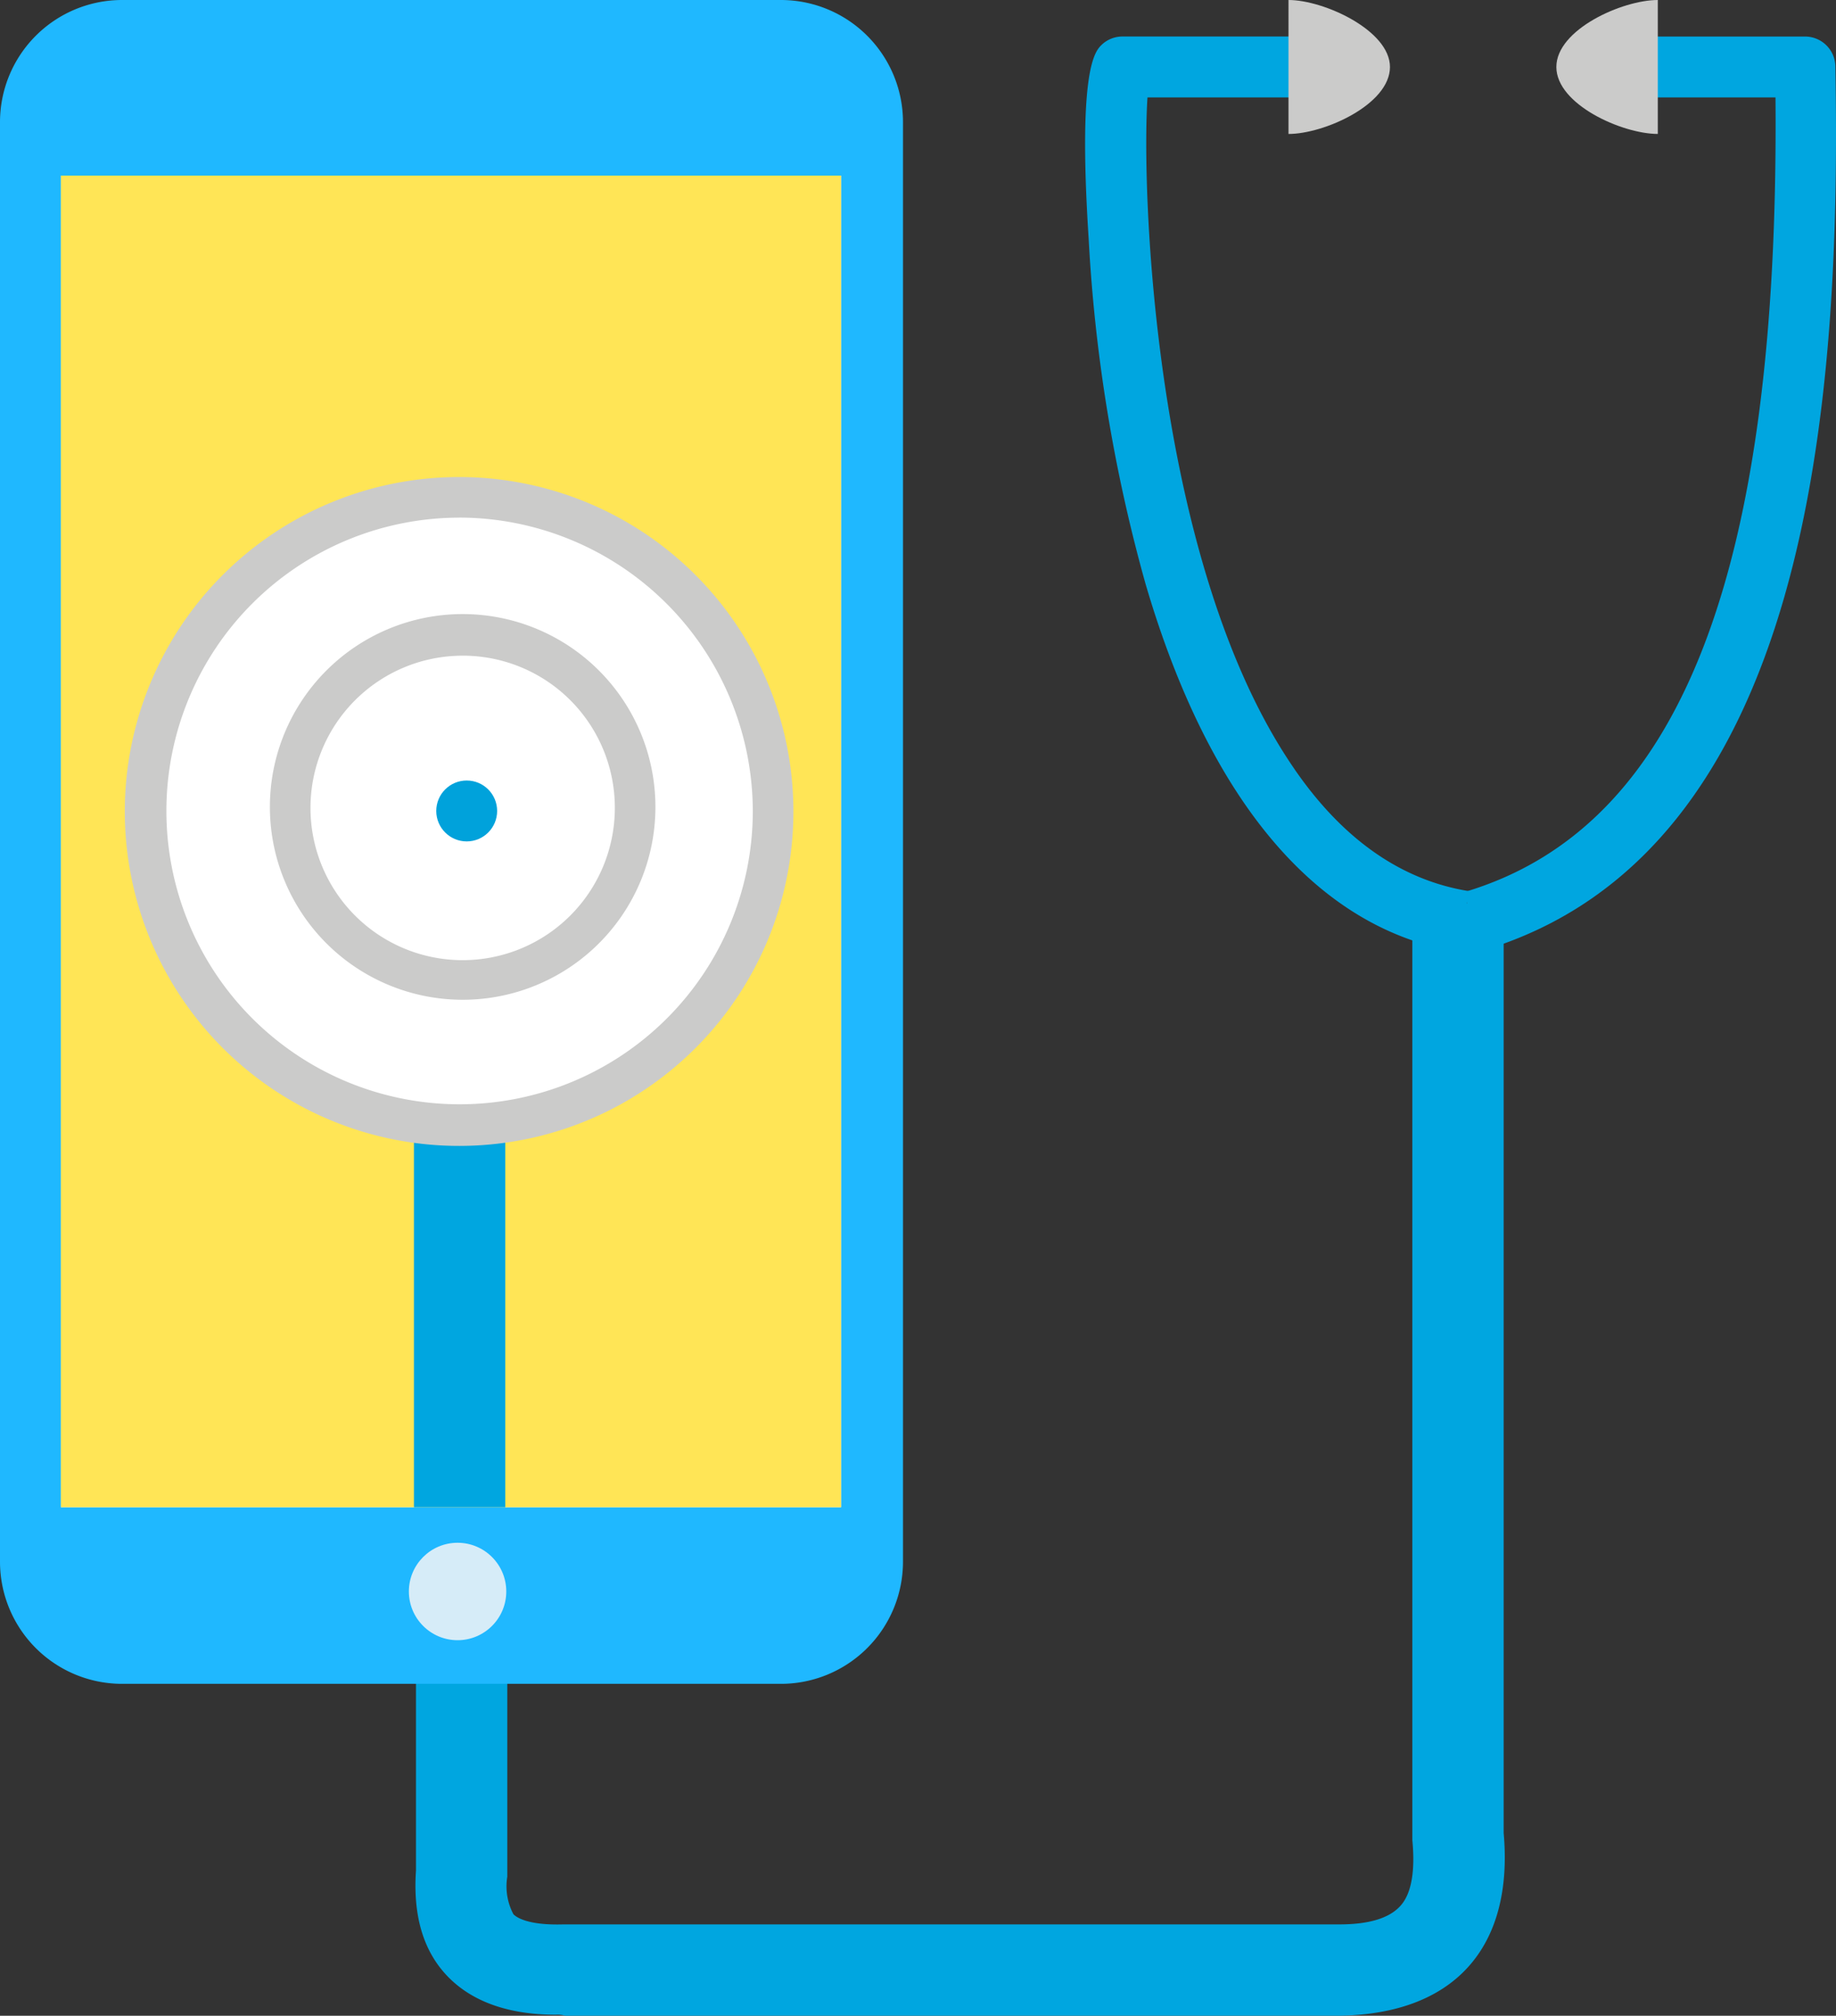
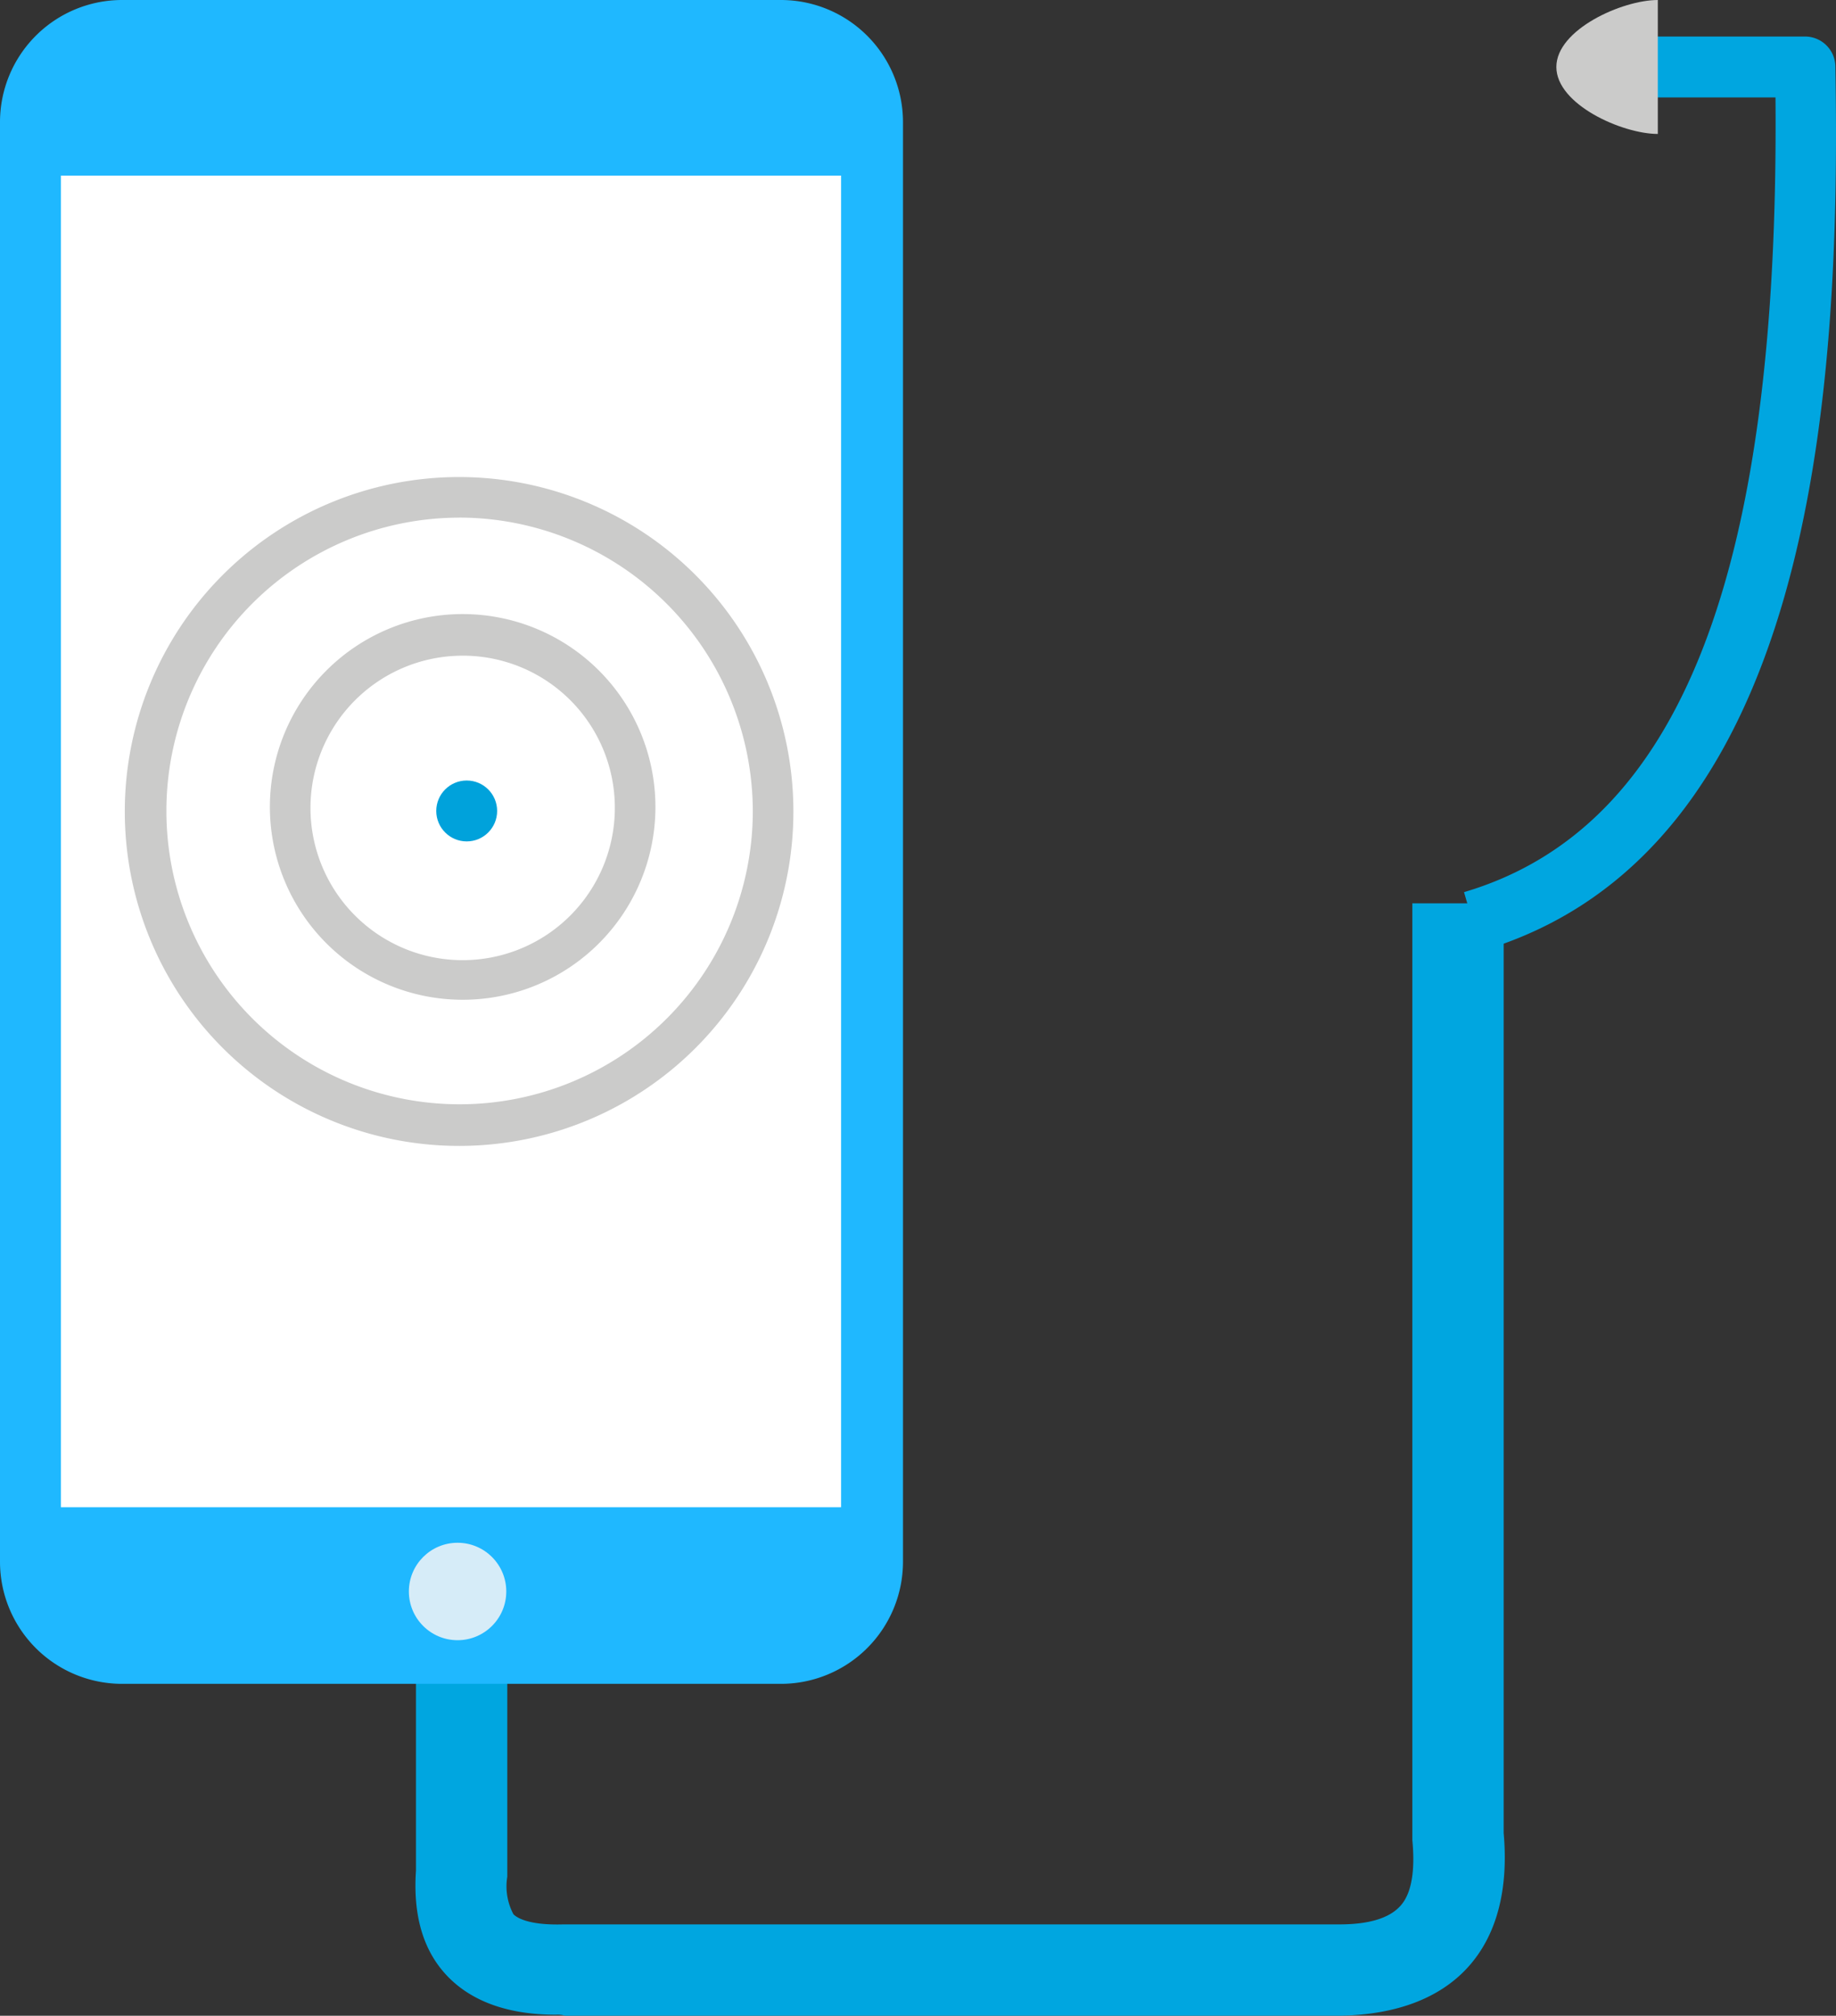
<svg xmlns="http://www.w3.org/2000/svg" viewBox="3297.977 4233.387 149.469 164.036">
  <rect x="3297.977" y="4233.387" width="149.469" height="164.036" fill="#333333" stroke="none" />
  <defs>
    <style>
      .cls-1 {
        fill: #00a6e0;
      }

      .cls-2 {
        fill: #1fb8ff;
      }

      .cls-3 {
        fill: #fff;
      }

      .cls-4 {
        fill: #ffe556;
      }

      .cls-5 {
        fill: #d6ecf8;
      }

      .cls-6 {
        fill: #cbcbca;
      }

      .cls-7 {
        fill: none;
        stroke: #e8e8e8;
        stroke-miterlimit: 10;
      }

      .cls-8 {
        fill: #00a2db;
      }
    </style>
  </defs>
  <g id="Group_1831" data-name="Group 1831" transform="translate(3297.977 4233.387)">
    <g id="Group_1821" data-name="Group 1821" transform="translate(33.822 73.511)">
      <path id="Path_1231" data-name="Path 1231" class="cls-1" d="M52.389,179.443c-3.882,0-6.855-1.074-8.838-3.139s-2.808-4.956-2.56-8.59V152.186h7.434V168.21a4.831,4.831,0,0,0,.5,3.056c.248.248,1.156.909,4.047.826h63.186q3.593,0,4.956-1.487c1.156-1.239,1.156-3.634.991-5.369V89h7.434v75.658c.413,4.625-.578,8.342-2.891,10.9s-5.864,3.882-10.407,3.965h-63.1A2.287,2.287,0,0,0,52.389,179.443Z" transform="translate(-40.948 -89)" />
    </g>
    <path id="Path_1232" data-name="Path 1232" class="cls-2" d="M63.6,137.027H9.912A9.941,9.941,0,0,1,0,127.115V9.912A9.941,9.941,0,0,1,9.912,0H63.6a9.941,9.941,0,0,1,9.912,9.912v117.2A9.941,9.941,0,0,1,63.6,137.027Z" />
    <rect id="Rectangle_883" data-name="Rectangle 883" class="cls-3" width="63.516" height="108.366" transform="translate(4.956 14.289)" />
-     <rect id="Rectangle_884" data-name="Rectangle 884" class="cls-4" width="63.516" height="108.366" transform="translate(4.956 14.289)" />
    <ellipse id="Ellipse_109" data-name="Ellipse 109" class="cls-5" cx="3.965" cy="3.965" rx="3.965" ry="3.965" transform="translate(33.286 125.546)" />
    <g id="Group_1822" data-name="Group 1822" transform="translate(33.699 87.8)">
-       <rect id="Rectangle_885" data-name="Rectangle 885" class="cls-1" width="7.434" height="34.856" />
-     </g>
+       </g>
    <g id="Group_1823" data-name="Group 1823" transform="translate(10.242 38.82)">
      <ellipse id="Ellipse_110" data-name="Ellipse 110" class="cls-3" cx="25.522" cy="25.522" rx="25.522" ry="25.522" transform="translate(1.652 1.652)" />
      <path id="Path_1233" data-name="Path 1233" class="cls-6" d="M39.574,101.431A27.215,27.215,0,1,1,66.748,74.174,27.2,27.2,0,0,1,39.574,101.431Zm0-51.127a23.87,23.87,0,1,0,23.87,23.87A23.935,23.935,0,0,0,39.574,50.3Z" transform="translate(-12.4 -47)" />
    </g>
    <g id="Group_1824" data-name="Group 1824" transform="translate(21.971 49.971)">
      <ellipse id="Ellipse_111" data-name="Ellipse 111" class="cls-3" cx="14.041" cy="14.041" rx="14.041" ry="14.041" transform="translate(1.652 1.735)" />
      <path id="Path_1234" data-name="Path 1234" class="cls-6" d="M42.293,91.887A15.693,15.693,0,1,1,57.987,76.193,15.686,15.686,0,0,1,42.293,91.887Zm0-28A12.389,12.389,0,1,0,54.683,76.276,12.373,12.373,0,0,0,42.293,63.886Z" transform="translate(-26.6 -60.5)" />
    </g>
    <g id="Group_1826" data-name="Group 1826" transform="translate(37.003 65.829)">
      <g id="Group_1825" data-name="Group 1825">
-         <path id="Path_1235" data-name="Path 1235" class="cls-7" d="M44.8,79.7" transform="translate(-44.8 -79.7)" />
-       </g>
+         </g>
    </g>
    <g id="Group_1828" data-name="Group 1828" transform="translate(37.416 65.003)">
      <g id="Group_1827" data-name="Group 1827">
        <path id="Path_1236" data-name="Path 1236" class="cls-7" d="M45.3,78.7" transform="translate(-45.3 -78.7)" />
      </g>
    </g>
    <ellipse id="Ellipse_112" data-name="Ellipse 112" class="cls-8" cx="2.478" cy="2.478" rx="2.478" ry="2.478" transform="translate(35.516 63.516)" />
    <g id="Group_1829" data-name="Group 1829" transform="translate(119.186 2.973)">
      <path id="Path_1237" data-name="Path 1237" class="cls-1" d="M145.7,78.019l-1.4-4.791c17.593-5.2,25.687-25.853,25.357-64.673H154.79V3.6h17.263A2.469,2.469,0,0,1,174.53,6C175.026,33.169,172.548,70.09,145.7,78.019Z" transform="translate(-144.3 -3.6)" />
    </g>
    <g id="Group_1830" data-name="Group 1830" transform="translate(88.338 2.973)">
-       <path id="Path_1238" data-name="Path 1238" class="cls-1" d="M137.387,78.1c-11.481-1.817-20.319-12.224-25.522-29.982a129.539,129.539,0,0,1-4.625-28.083c-.909-14.041.578-15.28,1.074-15.776a2.456,2.456,0,0,1,1.652-.661h18.006V8.556H112.03c-.5,7.516.5,37.251,11.481,53.935,4.047,6.195,9,9.746,14.7,10.655ZM112.2,7.069" transform="translate(-106.951 -3.6)" />
-     </g>
-     <path id="Path_1239" data-name="Path 1239" class="cls-6" d="M135.26,5.451c0,3.056-5.369,5.451-8.26,5.451V0C129.891,0,135.26,2.478,135.26,5.451Z" transform="translate(-22.103)" />
+       </g>
    <path id="Path_1240" data-name="Path 1240" class="cls-6" d="M153.4,5.451C153.4,2.4,158.769,0,161.66,0V10.9C158.769,10.9,153.4,8.507,153.4,5.451Z" transform="translate(-26.697)" />
  </g>
</svg>